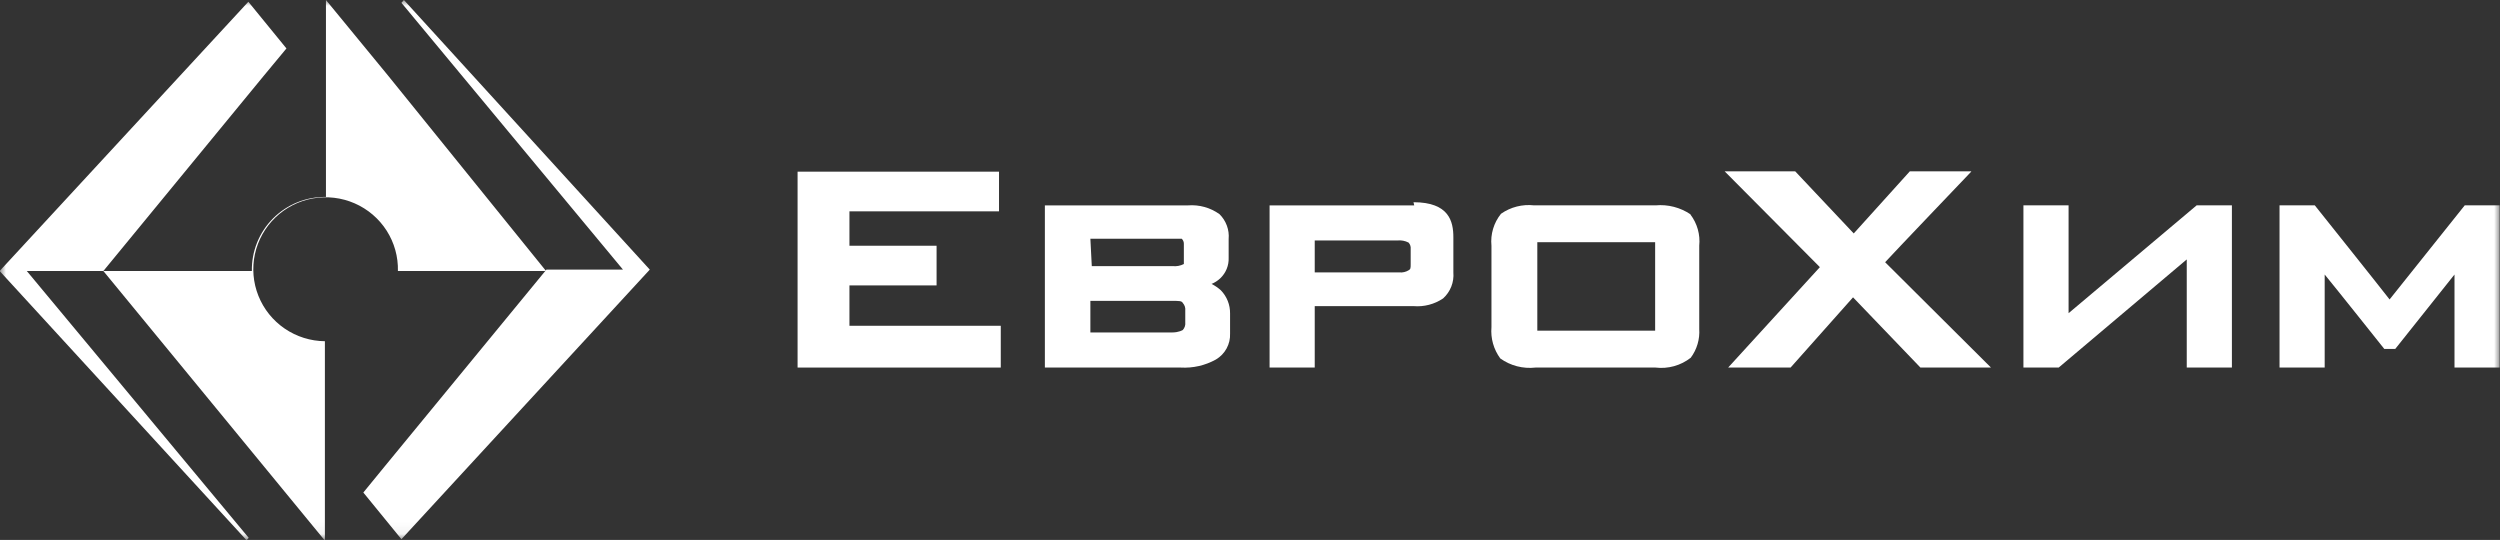
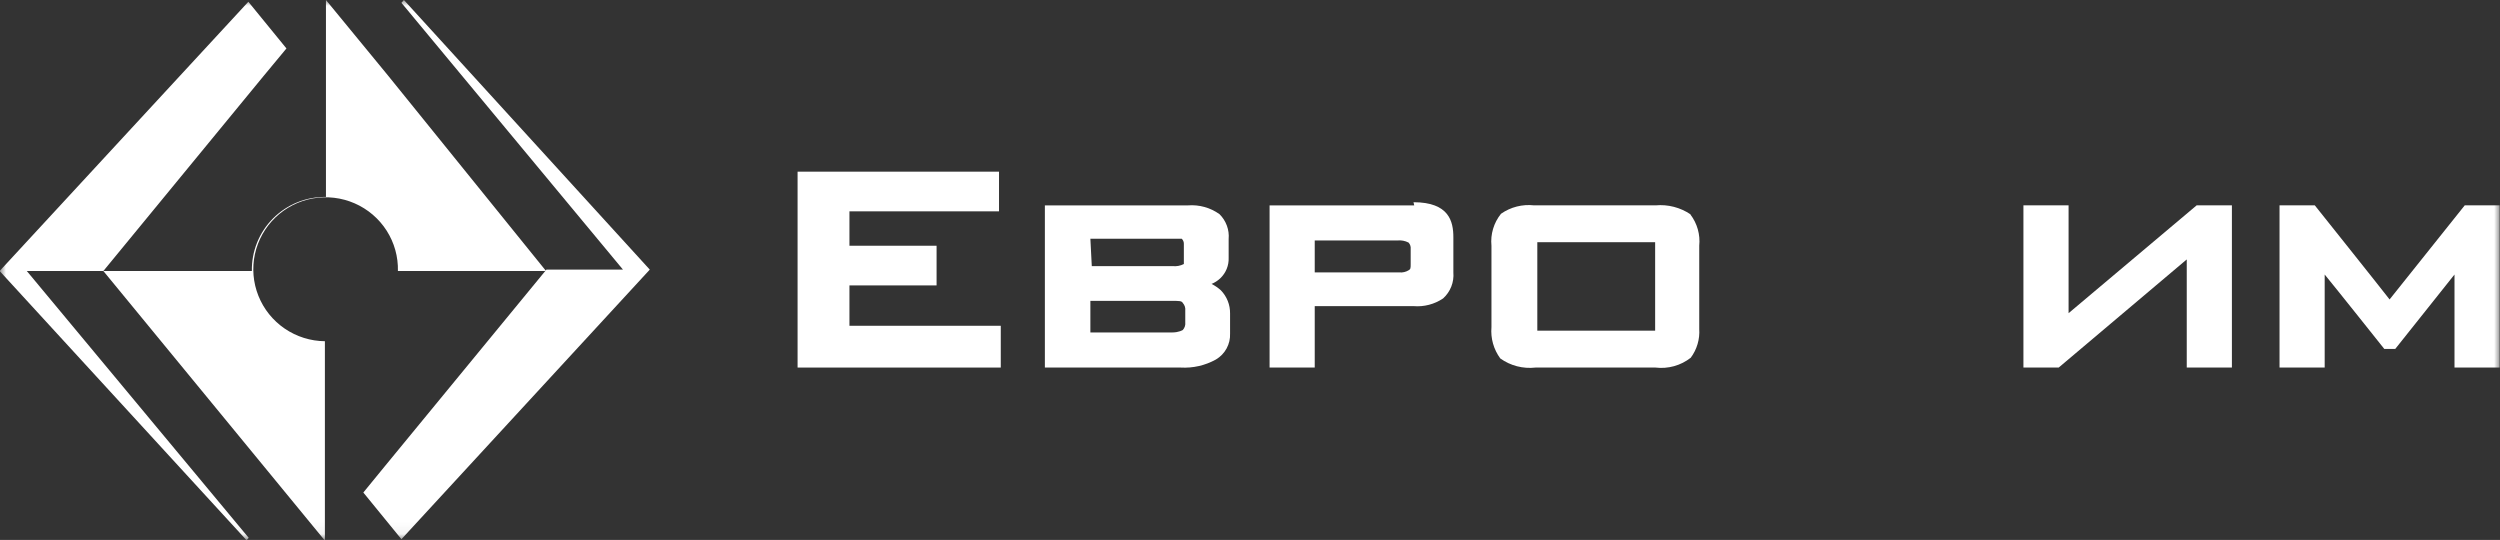
<svg xmlns="http://www.w3.org/2000/svg" width="213" height="46" viewBox="0 0 213 46" fill="none">
  <rect x="0" y="0" width="213" height="46" fill="#333333" stroke="none" />
  <mask id="mask0_707_280" style="mask-type:luminance" maskUnits="userSpaceOnUse" x="0" y="0" width="213" height="46">
    <path d="M213 0H0V45.941H213V0Z" fill="white" />
  </mask>
  <g mask="url(#mask0_707_280)">
    <path d="M33.031 6.401L27.771 0V16.779C26.936 16.767 26.107 16.922 25.334 17.235C24.561 17.549 23.859 18.014 23.27 18.602C22.681 19.191 22.217 19.892 21.906 20.663C21.595 21.434 21.443 22.26 21.459 23.09H8.806L22.421 6.52L24.405 4.128L21.159 0.15L-0.03 23.09L21.009 46.031L21.189 45.822L2.284 23.09H8.806L22.571 39.84L27.681 46.061V29.072C26.458 29.06 25.267 28.686 24.259 27.998C23.251 27.311 22.471 26.34 22.019 25.21C21.566 24.08 21.462 22.841 21.719 21.652C21.976 20.463 22.582 19.377 23.462 18.532C24.34 17.686 25.452 17.12 26.656 16.906C27.859 16.691 29.099 16.837 30.218 17.326C31.337 17.815 32.285 18.624 32.941 19.65C33.597 20.677 33.932 21.874 33.902 23.09H46.525L33.031 6.401Z" fill="white" />
    <path d="M34.413 0L34.202 0.239L53.077 22.971H46.555L32.79 39.72L30.956 41.963L34.202 45.941L55.361 22.971L34.413 0Z" fill="white" />
    <path d="M72.372 24.317H79.796V20.937H72.372V18.006H85.116V14.626H67.954V31.316H85.266V27.756H72.372V24.317Z" fill="white" />
    <path d="M209.995 17.497L203.593 25.513C203.142 24.915 197.222 17.497 197.222 17.497H194.216V31.315H198.063V23.389C199.025 24.556 203.142 29.73 203.142 29.73H204.074L209.123 23.389V31.315H212.97V17.497H209.995Z" fill="white" />
    <path d="M176.243 26.709V17.497H172.396V31.315H175.401L186.311 22.103V31.315H190.158V17.497H187.153L176.213 26.709" fill="white" />
-     <path d="M167.947 14.596H162.718L157.939 19.89L152.95 14.596H146.939L155.053 22.761L147.239 31.315H152.559L157.879 25.333L163.619 31.315H169.63L160.614 22.342C161.004 21.894 167.947 14.626 167.947 14.626" fill="white" />
    <path d="M103.209 24.198C103.486 24.085 103.741 23.923 103.96 23.719C104.2 23.493 104.388 23.219 104.513 22.914C104.637 22.61 104.695 22.283 104.681 21.954V20.369C104.716 19.98 104.664 19.588 104.528 19.221C104.393 18.854 104.179 18.521 103.9 18.246C103.125 17.691 102.177 17.426 101.225 17.498H89.023V31.316H100.594C101.641 31.377 102.684 31.138 103.599 30.628C103.982 30.402 104.296 30.076 104.507 29.687C104.719 29.297 104.821 28.858 104.802 28.415V26.71C104.813 25.975 104.532 25.265 104.02 24.736C103.785 24.523 103.522 24.342 103.239 24.198M92.9 20.339H99.782C100.534 20.339 100.684 20.339 100.684 20.339C100.748 20.401 100.797 20.476 100.828 20.558C100.859 20.641 100.872 20.73 100.864 20.818V22.074C100.864 22.313 100.864 22.403 100.864 22.493C100.569 22.648 100.234 22.71 99.903 22.672H93.02L92.9 20.339ZM100.985 27.458C100.999 27.576 100.987 27.696 100.951 27.809C100.915 27.923 100.854 28.027 100.774 28.116C100.774 28.116 100.444 28.325 99.873 28.325H92.9V25.633H99.782C100.474 25.633 100.684 25.633 100.774 25.813C100.854 25.901 100.915 26.006 100.951 26.119C100.987 26.233 100.999 26.352 100.985 26.471V27.458Z" fill="white" />
    <path d="M120.491 17.498H108.168V31.316H112.015V26.082H120.431C121.323 26.157 122.214 25.925 122.955 25.424C123.261 25.146 123.499 24.802 123.65 24.418C123.801 24.034 123.862 23.621 123.827 23.21V20.22C123.827 18.873 123.466 17.229 120.431 17.229M120.19 22.493C120.19 22.822 120.19 22.941 120.01 23.031C119.775 23.172 119.501 23.235 119.228 23.21H112.015V20.489H119.048C119.379 20.452 119.714 20.515 120.01 20.668C120.077 20.74 120.127 20.825 120.158 20.918C120.19 21.011 120.2 21.109 120.19 21.206V22.493Z" fill="white" />
    <path d="M144.053 18.275C143.173 17.675 142.11 17.399 141.048 17.497H130.709C129.71 17.383 128.705 17.639 127.884 18.215C127.267 18.983 126.976 19.959 127.072 20.937V27.876C126.992 28.825 127.259 29.77 127.823 30.538C128.693 31.161 129.765 31.438 130.829 31.316H141.048C141.579 31.381 142.119 31.34 142.635 31.196C143.151 31.052 143.633 30.808 144.053 30.478C144.578 29.772 144.834 28.902 144.775 28.026V20.937C144.872 19.987 144.603 19.036 144.023 18.275M141.018 28.175H130.979V20.638H141.018V28.175Z" fill="white" />
  </g>
</svg>